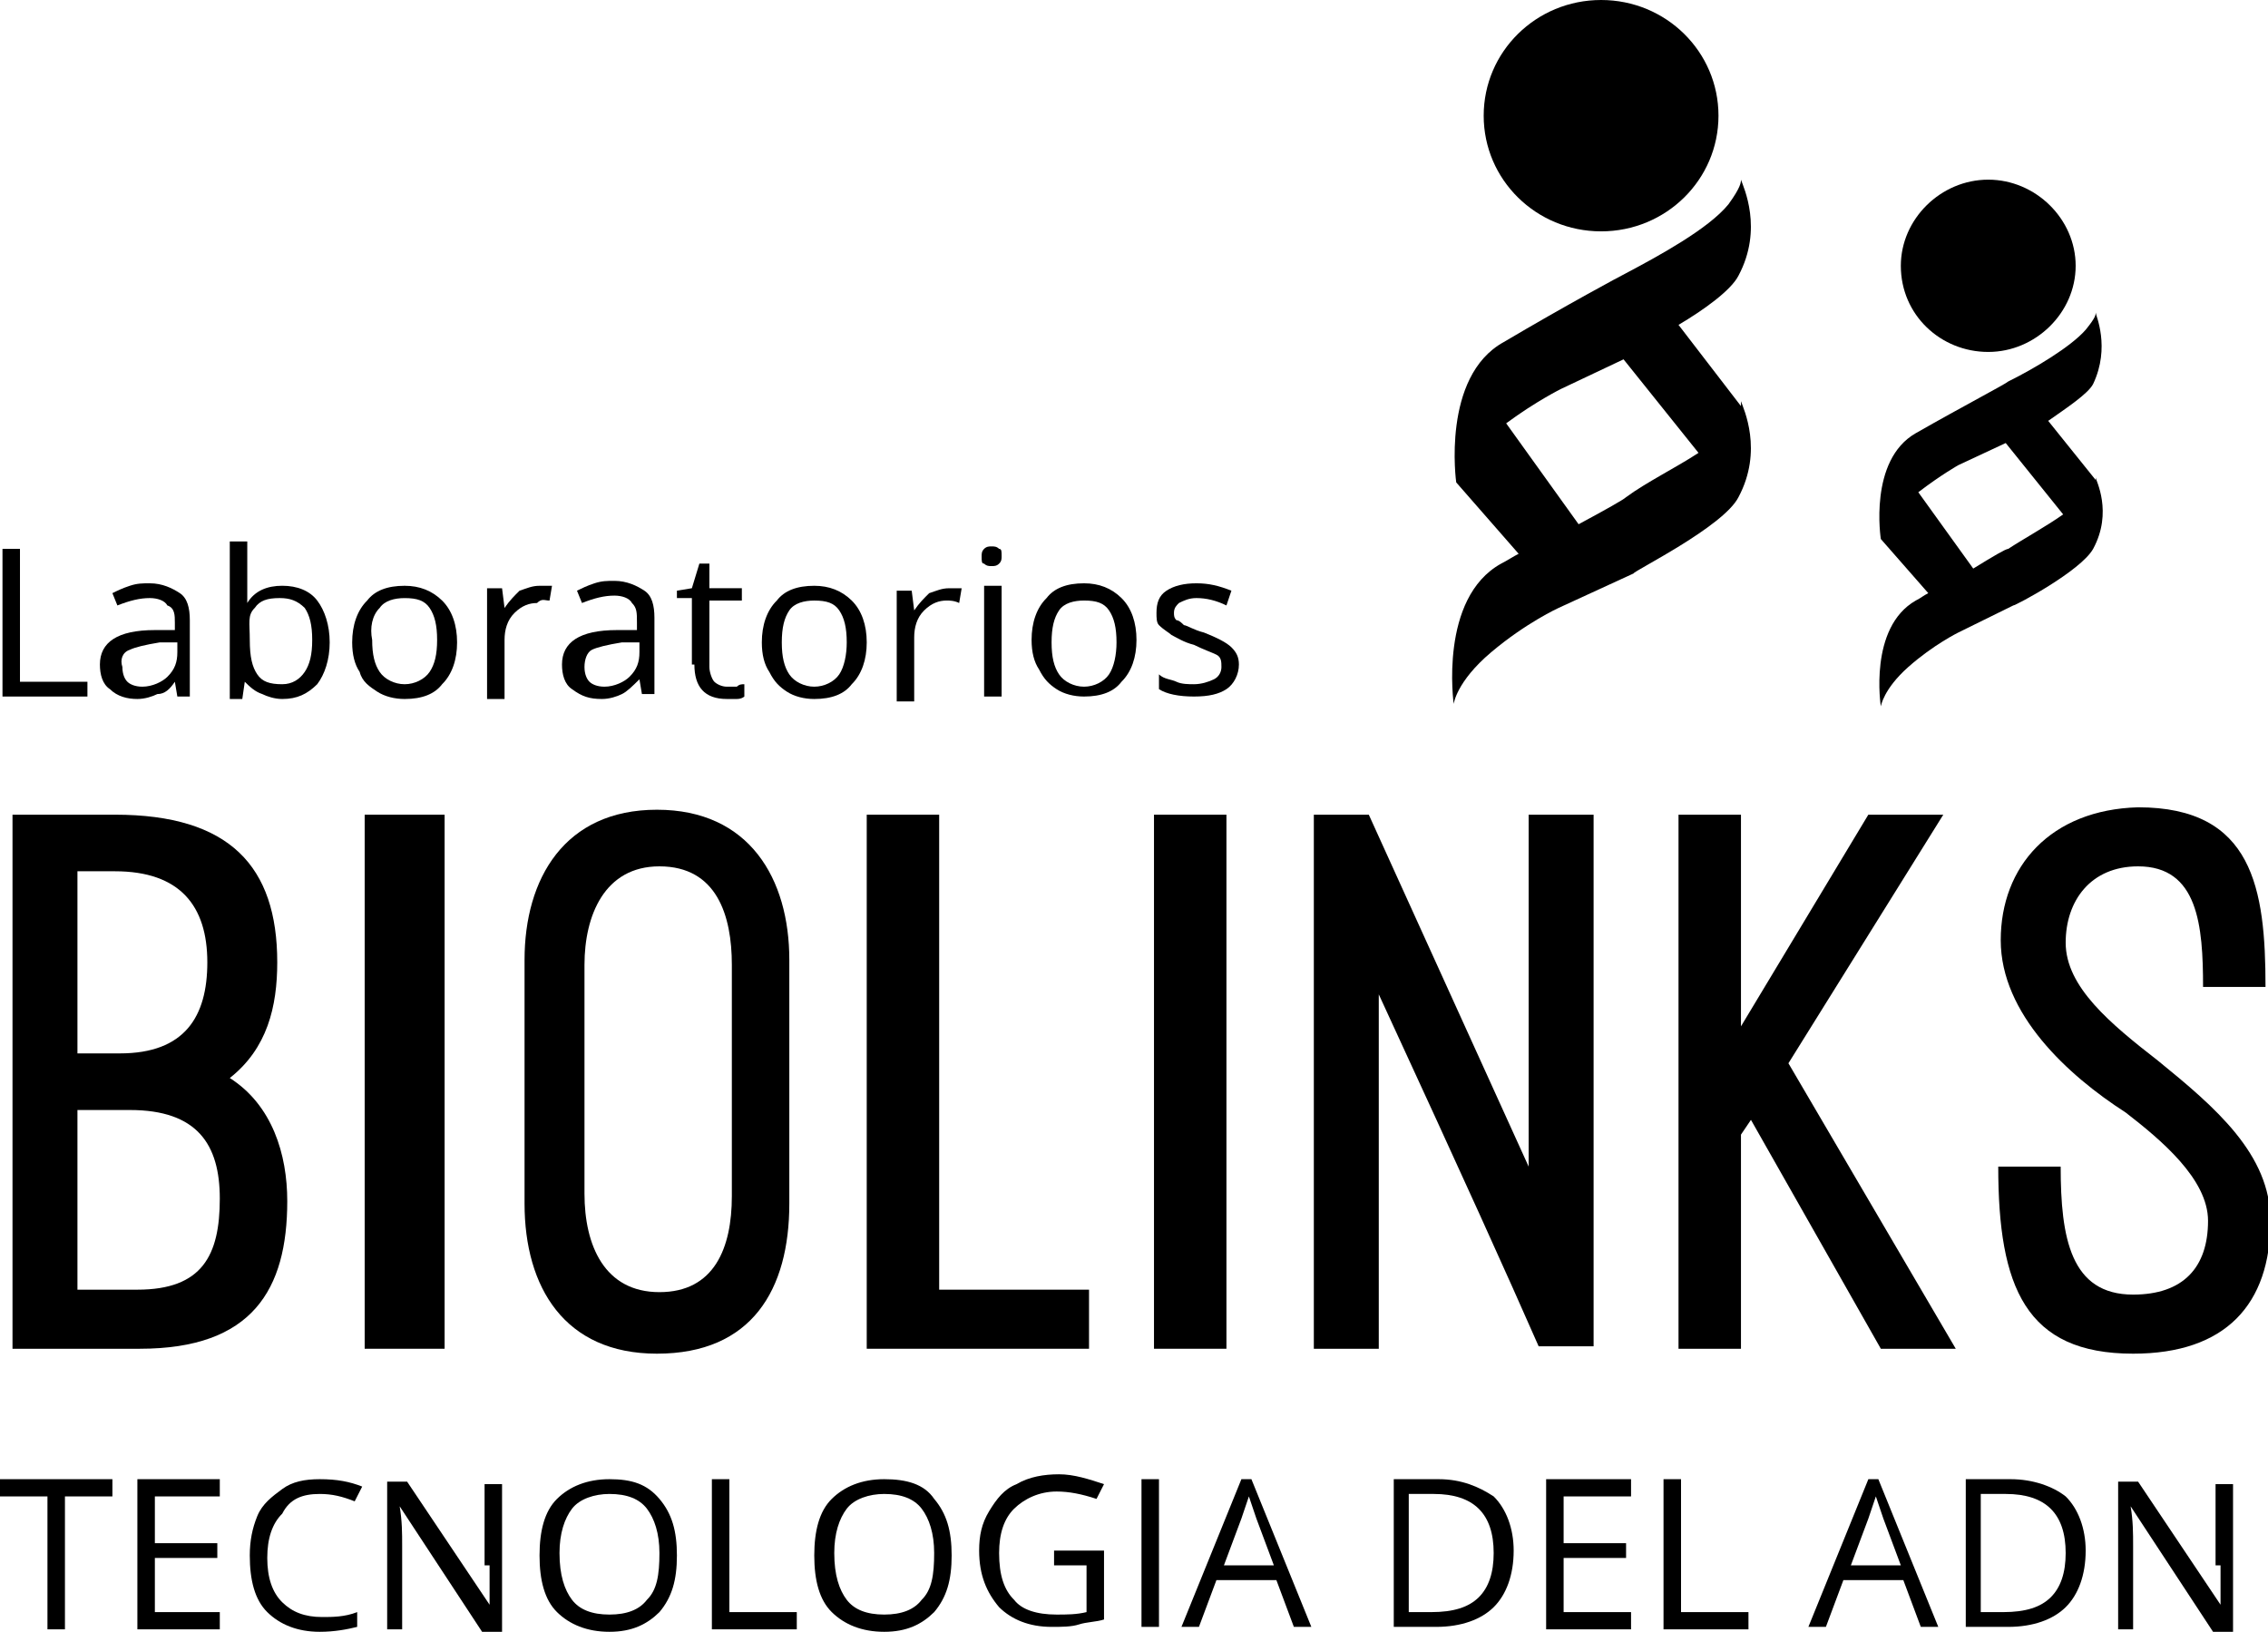
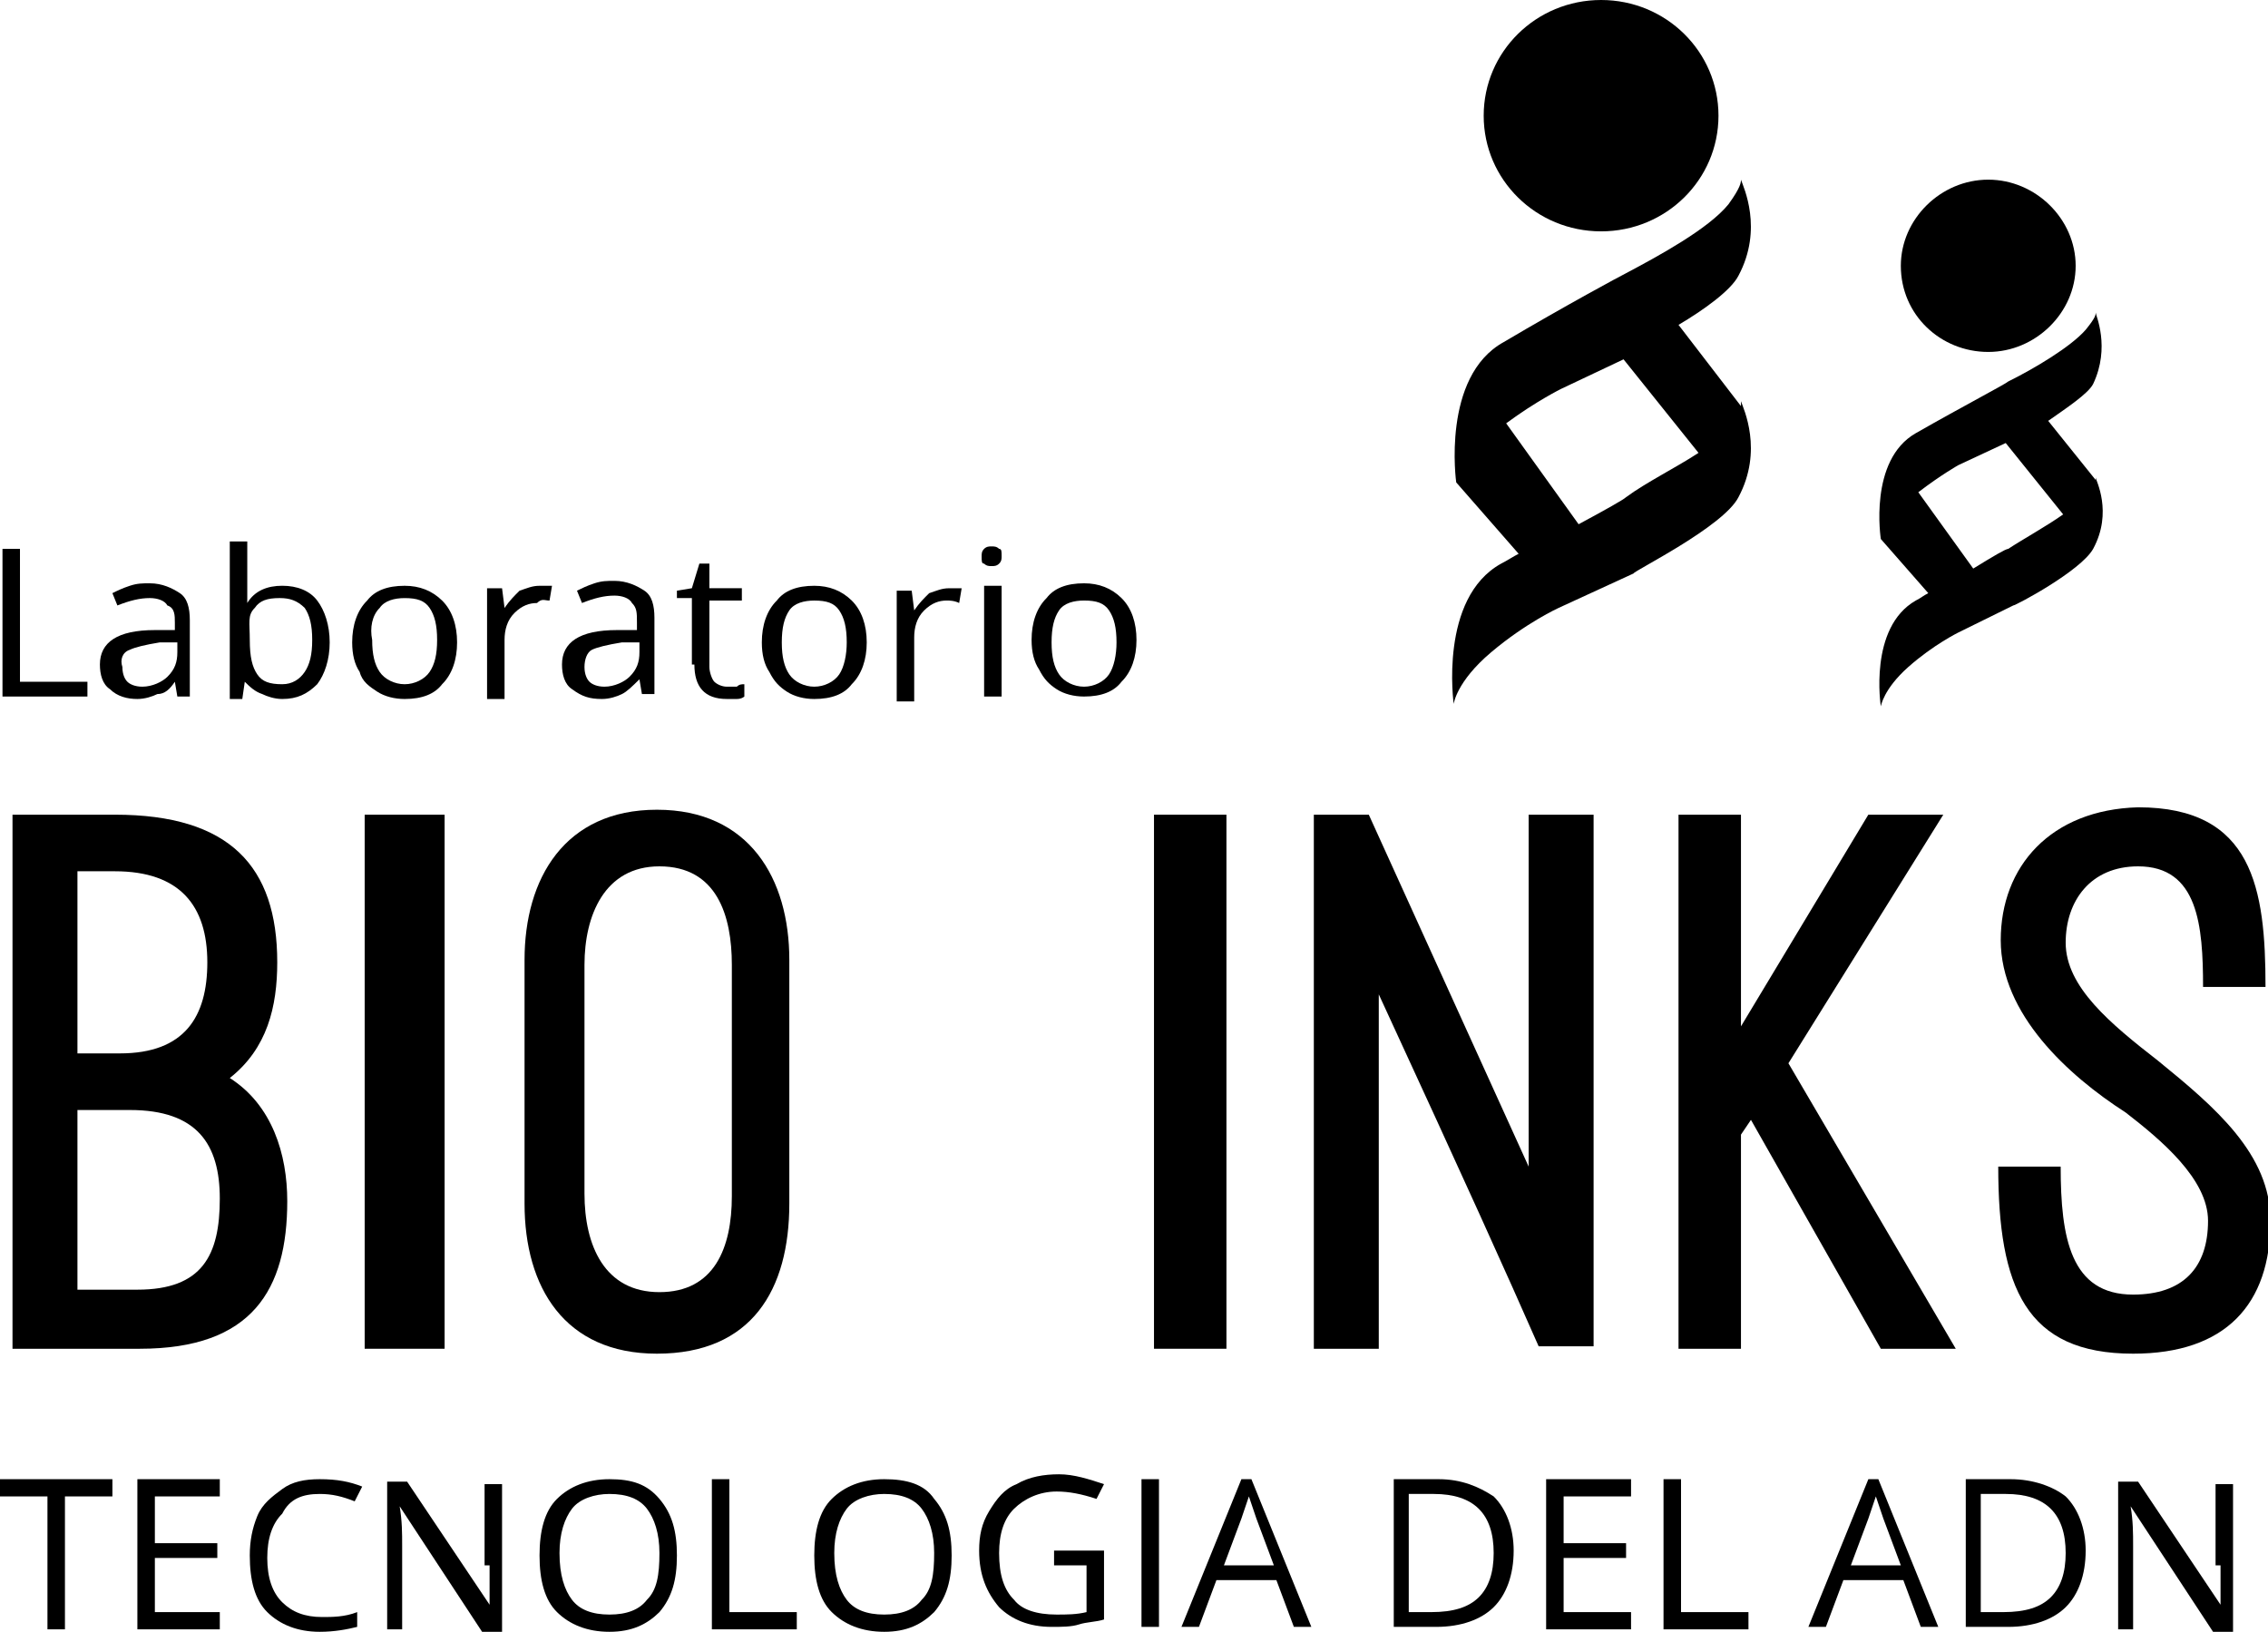
<svg xmlns="http://www.w3.org/2000/svg" width="82" height="59" viewBox="0 0 82 59" fill="none">
  <g clip-path="url(#clip0_1620:1342)">
    <path d="M57.888 8.365C60.236 8.365 62.132 6.496 62.132 4.183C62.132 1.869 60.236 0 57.888 0C55.539 0 53.643 1.869 53.643 4.183C53.643 6.496 55.539 8.365 57.888 8.365Z" fill="black" />
    <path d="M71.885 12.725C73.601 12.725 75.046 11.302 75.046 9.611C75.046 7.92 73.601 6.496 71.885 6.496C70.169 6.496 68.725 7.92 68.725 9.611C68.725 11.39 70.169 12.725 71.885 12.725Z" fill="black" />
    <path d="M63.035 6.585C63.035 6.496 62.945 6.496 63.035 6.585C62.945 6.496 63.035 6.496 63.035 6.585Z" fill="black" />
    <path d="M62.855 17.976C63.758 16.285 63.035 14.772 62.945 14.505C62.945 14.505 62.945 14.594 62.945 14.683L60.687 11.746C61.59 11.213 62.584 10.501 62.855 9.967C63.758 8.276 63.035 6.763 62.945 6.496C62.945 6.585 62.945 6.763 62.493 7.386C61.771 8.276 59.965 9.255 58.791 9.878C58.61 9.967 56.623 11.035 54.366 12.369C52.108 13.615 52.65 17.442 52.65 17.442L54.907 20.023C54.727 20.111 54.456 20.29 54.275 20.378C52.018 21.624 52.559 25.451 52.559 25.451C52.559 25.451 52.65 24.65 53.914 23.582C55.178 22.514 56.352 21.98 56.352 21.98L59.062 20.734C59.062 20.645 62.313 19.044 62.855 17.976ZM58.791 17.976C58.7 18.065 58.068 18.421 57.075 18.955L54.456 15.306C55.54 14.505 56.443 14.06 56.443 14.06L58.7 12.992L61.41 16.374C60.597 16.908 59.513 17.442 58.791 17.976Z" fill="black" />
    <path d="M75.678 19.845C76.401 18.51 75.769 17.353 75.769 17.264V17.353L74.053 15.217C74.685 14.772 75.498 14.238 75.678 13.883C76.31 12.548 75.769 11.391 75.769 11.302C75.769 11.391 75.769 11.48 75.407 11.925C74.865 12.548 73.511 13.348 72.608 13.793C72.517 13.883 70.982 14.683 69.266 15.662C67.55 16.641 68.002 19.489 68.002 19.489L69.718 21.447C69.537 21.535 69.447 21.625 69.266 21.713C67.55 22.692 68.002 25.54 68.002 25.54C68.002 25.54 68.092 24.917 68.995 24.116C69.898 23.315 70.802 22.87 70.802 22.87L72.788 21.892C72.879 21.892 75.227 20.646 75.678 19.845ZM71.343 20.557L69.357 17.798C70.169 17.175 70.802 16.819 70.802 16.819L72.517 16.018L74.594 18.599C73.962 19.044 73.15 19.489 72.608 19.845C72.517 19.845 72.066 20.112 71.343 20.557Z" fill="black" />
    <path d="M10.024 34.795C10.024 31.324 8.308 29.456 4.154 29.456H0.452V48.766H5.057C9.121 48.766 10.386 46.63 10.386 43.427C10.386 41.736 9.844 39.956 8.308 38.977C9.663 37.91 10.024 36.397 10.024 34.795ZM2.8 31.502H4.154C6.502 31.502 7.496 32.748 7.496 34.795C7.496 36.753 6.683 38.087 4.335 38.087H2.8V31.502ZM4.967 46.63H2.8V40.134H4.696C7.134 40.134 7.947 41.38 7.947 43.338C7.947 45.385 7.315 46.63 4.967 46.63Z" fill="black" />
    <path d="M16.075 29.456H13.185V48.766H16.075V29.456Z" fill="black" />
    <path d="M23.751 48.944C27.183 48.944 28.538 46.63 28.538 43.516V34.706C28.538 31.769 27.093 29.277 23.751 29.277C20.41 29.277 18.965 31.769 18.965 34.706V43.516C18.965 46.541 20.41 48.944 23.751 48.944ZM21.132 34.884C21.132 33.104 21.855 31.324 23.841 31.324C25.919 31.324 26.46 33.104 26.46 34.884V43.249C26.46 45.117 25.828 46.719 23.841 46.719C21.855 46.719 21.132 45.029 21.132 43.16V34.884Z" fill="black" />
-     <path d="M39.374 46.63H33.956V29.456H31.337V48.766H39.374V46.63Z" fill="black" />
    <path d="M44.342 29.456H41.723V48.766H44.342V29.456Z" fill="black" />
    <path d="M57.617 29.456H55.269V42.181L49.489 29.456H47.502V48.766H49.85V35.952C53.011 42.804 54.456 46.008 55.63 48.677H57.617V29.456Z" fill="black" />
    <path d="M70.26 29.456H67.55L62.945 37.109V29.456H60.687V48.766H62.945V41.024L63.306 40.49L68.002 48.766H70.711L64.661 38.444L70.26 29.456Z" fill="black" />
    <path d="M72.337 33.994C72.337 36.664 74.775 38.888 76.852 40.223C78.117 41.202 79.832 42.626 79.832 44.139C79.832 45.83 78.929 46.808 77.123 46.808C74.865 46.808 74.504 44.762 74.504 42.181H72.247C72.247 46.541 73.24 48.944 77.123 48.944C80.465 48.944 82.09 47.164 82.09 44.139C82.09 41.736 80.103 40.045 78.026 38.354C76.311 37.02 74.685 35.685 74.685 34.083C74.685 32.57 75.588 31.324 77.304 31.324C79.471 31.324 79.652 33.46 79.652 35.685H81.91C81.91 32.125 81.458 29.189 77.304 29.189C74.143 29.277 72.337 31.324 72.337 33.994Z" fill="black" />
    <path d="M3.161 24.65H0.722V19.845H0.09V25.184H3.161V24.65Z" fill="black" />
    <path d="M4.967 25.273C5.238 25.273 5.509 25.184 5.689 25.095C5.96 25.095 6.141 24.917 6.322 24.65L6.412 25.184H6.863V22.425C6.863 21.98 6.773 21.624 6.502 21.446C6.231 21.268 5.87 21.09 5.418 21.09C5.148 21.09 4.967 21.09 4.696 21.179C4.425 21.268 4.244 21.357 4.064 21.446L4.244 21.891C4.696 21.713 5.057 21.624 5.418 21.624C5.689 21.624 5.96 21.713 6.051 21.891C6.322 21.98 6.322 22.247 6.322 22.514V22.781H5.599C4.244 22.781 3.612 23.226 3.612 24.027C3.612 24.383 3.703 24.739 3.974 24.917C4.244 25.184 4.606 25.273 4.967 25.273ZM4.696 23.493C4.877 23.404 5.238 23.315 5.78 23.226H6.412V23.582C6.412 23.938 6.322 24.205 6.051 24.472C5.87 24.65 5.509 24.828 5.148 24.828C4.877 24.828 4.696 24.739 4.606 24.65C4.515 24.561 4.425 24.383 4.425 24.116C4.335 23.849 4.425 23.582 4.696 23.493Z" fill="black" />
    <path d="M8.85 24.65C9.031 24.828 9.211 25.006 9.482 25.095C9.663 25.184 9.934 25.273 10.205 25.273C10.746 25.273 11.108 25.095 11.469 24.739C11.74 24.383 11.92 23.849 11.92 23.226C11.92 22.603 11.74 22.069 11.469 21.713C11.198 21.357 10.746 21.179 10.205 21.179C9.663 21.179 9.211 21.357 8.94 21.802C8.94 21.535 8.94 21.268 8.94 21.002V19.578H8.308V25.273H8.76L8.85 24.65ZM9.211 21.98C9.392 21.713 9.663 21.624 10.114 21.624C10.476 21.624 10.746 21.713 11.017 21.98C11.198 22.247 11.288 22.603 11.288 23.137C11.288 23.671 11.198 24.027 11.017 24.294C10.837 24.561 10.566 24.739 10.205 24.739C9.753 24.739 9.482 24.65 9.302 24.383C9.121 24.116 9.031 23.76 9.031 23.137C9.031 22.514 8.94 22.247 9.211 21.98Z" fill="black" />
    <path d="M13.636 25.006C13.907 25.184 14.269 25.273 14.63 25.273C15.262 25.273 15.714 25.095 15.985 24.739C16.346 24.383 16.526 23.849 16.526 23.226C16.526 22.604 16.346 22.07 15.985 21.714C15.623 21.358 15.172 21.18 14.63 21.18C13.998 21.18 13.546 21.358 13.275 21.714C12.914 22.07 12.733 22.604 12.733 23.226C12.733 23.671 12.824 24.027 13.004 24.294C13.095 24.65 13.366 24.828 13.636 25.006ZM13.727 21.981C13.907 21.714 14.269 21.625 14.63 21.625C15.081 21.625 15.352 21.714 15.533 21.981C15.714 22.248 15.804 22.604 15.804 23.137C15.804 23.671 15.714 24.027 15.533 24.294C15.352 24.561 14.991 24.739 14.63 24.739C14.269 24.739 13.907 24.561 13.727 24.294C13.546 24.027 13.456 23.671 13.456 23.137C13.366 22.692 13.456 22.248 13.727 21.981Z" fill="black" />
    <path d="M19.868 21.714L19.958 21.18C19.778 21.18 19.687 21.18 19.507 21.18C19.236 21.18 19.055 21.269 18.784 21.358C18.604 21.536 18.423 21.714 18.242 21.981L18.152 21.269H17.61V25.273H18.242V23.137C18.242 22.782 18.333 22.425 18.604 22.159C18.875 21.892 19.146 21.803 19.416 21.803C19.597 21.625 19.687 21.714 19.868 21.714Z" fill="black" />
    <path d="M21.764 25.273C22.035 25.273 22.306 25.184 22.487 25.095C22.667 25.006 22.848 24.828 23.119 24.561L23.209 25.095H23.661V22.336C23.661 21.891 23.57 21.535 23.299 21.357C23.029 21.179 22.667 21.002 22.216 21.002C21.945 21.002 21.764 21.002 21.493 21.09C21.222 21.179 21.042 21.268 20.861 21.357L21.042 21.802C21.493 21.624 21.855 21.535 22.216 21.535C22.487 21.535 22.758 21.624 22.848 21.802C23.029 21.98 23.029 22.158 23.029 22.514V22.781H22.306C20.951 22.781 20.319 23.226 20.319 24.027C20.319 24.383 20.41 24.739 20.681 24.917C21.042 25.184 21.313 25.273 21.764 25.273ZM21.403 23.493C21.584 23.404 21.945 23.315 22.487 23.226H23.119V23.582C23.119 23.938 23.029 24.205 22.758 24.472C22.577 24.65 22.216 24.828 21.855 24.828C21.584 24.828 21.403 24.739 21.313 24.65C21.222 24.561 21.132 24.383 21.132 24.116C21.132 23.849 21.222 23.582 21.403 23.493Z" fill="black" />
    <path d="M25.106 24.027C25.106 24.828 25.467 25.273 26.28 25.273C26.37 25.273 26.46 25.273 26.641 25.273C26.822 25.273 26.912 25.184 26.912 25.184V24.739C26.822 24.739 26.731 24.739 26.641 24.828C26.551 24.828 26.46 24.828 26.28 24.828C26.099 24.828 25.919 24.739 25.828 24.65C25.738 24.561 25.648 24.294 25.648 24.116V21.713H26.822V21.268H25.648V20.378H25.286L25.015 21.268L24.474 21.357V21.624H25.015V24.027H25.106Z" fill="black" />
    <path d="M31.337 23.226C31.337 22.604 31.156 22.07 30.795 21.714C30.434 21.358 29.982 21.18 29.44 21.18C28.808 21.18 28.357 21.358 28.086 21.714C27.725 22.07 27.544 22.604 27.544 23.226C27.544 23.671 27.634 24.027 27.815 24.294C27.995 24.65 28.176 24.828 28.447 25.006C28.718 25.184 29.079 25.273 29.44 25.273C30.073 25.273 30.524 25.095 30.795 24.739C31.156 24.383 31.337 23.849 31.337 23.226ZM30.343 24.383C30.163 24.65 29.802 24.828 29.44 24.828C29.079 24.828 28.718 24.65 28.537 24.383C28.357 24.116 28.266 23.76 28.266 23.226C28.266 22.692 28.357 22.337 28.537 22.07C28.718 21.803 29.079 21.714 29.44 21.714C29.892 21.714 30.163 21.803 30.343 22.07C30.524 22.337 30.614 22.692 30.614 23.226C30.614 23.671 30.524 24.116 30.343 24.383Z" fill="black" />
    <path d="M33.053 23.048C33.053 22.692 33.143 22.336 33.414 22.07C33.685 21.802 33.956 21.713 34.227 21.713C34.317 21.713 34.498 21.713 34.679 21.802L34.769 21.269C34.588 21.269 34.498 21.269 34.317 21.269C34.046 21.269 33.866 21.358 33.595 21.447C33.414 21.625 33.234 21.802 33.053 22.07L32.963 21.358H32.421V25.362H33.053V23.048Z" fill="black" />
    <path d="M35.852 20.468C35.943 20.468 36.033 20.468 36.123 20.379C36.214 20.29 36.214 20.201 36.214 20.112C36.214 19.934 36.214 19.845 36.123 19.845C36.033 19.756 35.943 19.756 35.852 19.756C35.762 19.756 35.672 19.756 35.581 19.845C35.491 19.934 35.491 20.023 35.491 20.112C35.491 20.29 35.491 20.379 35.581 20.379C35.672 20.468 35.762 20.468 35.852 20.468Z" fill="black" />
    <path d="M36.214 21.18H35.581V25.184H36.214V21.18Z" fill="black" />
    <path d="M39.194 21.09C38.562 21.09 38.11 21.268 37.839 21.624C37.478 21.98 37.297 22.514 37.297 23.137C37.297 23.582 37.388 23.938 37.568 24.205C37.749 24.561 37.929 24.739 38.2 24.917C38.471 25.095 38.833 25.184 39.194 25.184C39.826 25.184 40.278 25.006 40.548 24.65C40.91 24.294 41.09 23.76 41.09 23.137C41.09 22.514 40.91 21.98 40.548 21.624C40.187 21.268 39.736 21.09 39.194 21.09ZM40.097 24.383C39.916 24.65 39.555 24.828 39.194 24.828C38.833 24.828 38.471 24.65 38.291 24.383C38.11 24.116 38.02 23.76 38.02 23.226C38.02 22.692 38.11 22.336 38.291 22.069C38.471 21.802 38.833 21.713 39.194 21.713C39.645 21.713 39.916 21.802 40.097 22.069C40.278 22.336 40.368 22.692 40.368 23.226C40.368 23.671 40.278 24.116 40.097 24.383Z" fill="black" />
-     <path d="M42.355 22.959C42.535 23.048 42.806 23.226 43.168 23.315C43.529 23.493 43.8 23.582 43.98 23.671C44.161 23.76 44.161 23.938 44.161 24.116C44.161 24.294 44.071 24.472 43.89 24.561C43.709 24.65 43.438 24.739 43.168 24.739C42.987 24.739 42.716 24.739 42.535 24.65C42.355 24.561 42.084 24.561 41.903 24.383V24.917C42.174 25.095 42.626 25.184 43.168 25.184C43.709 25.184 44.071 25.095 44.342 24.917C44.613 24.739 44.793 24.383 44.793 24.027C44.793 23.76 44.703 23.582 44.522 23.404C44.342 23.226 43.98 23.048 43.529 22.87C43.168 22.781 42.897 22.603 42.806 22.603C42.716 22.514 42.626 22.425 42.535 22.425C42.445 22.336 42.445 22.247 42.445 22.158C42.445 21.98 42.535 21.891 42.626 21.802C42.806 21.713 42.987 21.624 43.258 21.624C43.619 21.624 43.98 21.713 44.342 21.891L44.522 21.357C44.071 21.179 43.709 21.09 43.258 21.09C42.806 21.09 42.445 21.179 42.174 21.357C41.903 21.535 41.813 21.802 41.813 22.158C41.813 22.336 41.813 22.514 41.903 22.603C42.084 22.781 42.264 22.87 42.355 22.959Z" fill="black" />
    <path d="M0 54.105H1.716V58.911H2.348V54.105H4.064V53.482H0V54.105Z" fill="black" />
    <path d="M4.967 58.911H7.947V58.288H5.599V56.33H7.857V55.796H5.599V54.105H7.947V53.482H4.967V58.911Z" fill="black" />
    <path d="M11.559 54.016C12.011 54.016 12.372 54.105 12.824 54.283L13.095 53.749C12.643 53.571 12.192 53.482 11.559 53.482C11.018 53.482 10.566 53.571 10.205 53.838C9.844 54.105 9.482 54.372 9.302 54.817C9.121 55.262 9.031 55.707 9.031 56.241C9.031 57.131 9.211 57.843 9.663 58.288C10.114 58.733 10.747 59 11.559 59C12.101 59 12.553 58.911 12.914 58.822V58.288C12.463 58.466 12.011 58.466 11.65 58.466C11.018 58.466 10.566 58.288 10.205 57.932C9.844 57.576 9.663 57.042 9.663 56.33C9.663 55.618 9.844 55.084 10.205 54.728C10.476 54.194 10.927 54.016 11.559 54.016Z" fill="black" />
    <path d="M17.701 56.597C17.701 56.775 17.701 57.042 17.701 57.398C17.701 57.754 17.701 57.932 17.701 58.021L14.72 53.572H13.998V58.911H14.54V55.886C14.54 55.441 14.54 54.996 14.45 54.462L17.43 59H18.152V53.661H17.52V56.597H17.701Z" fill="black" />
    <path d="M22.035 53.482C21.223 53.482 20.59 53.749 20.139 54.194C19.688 54.639 19.507 55.351 19.507 56.241C19.507 57.131 19.688 57.843 20.139 58.288C20.59 58.733 21.223 59 22.035 59C22.848 59 23.39 58.733 23.842 58.288C24.293 57.754 24.474 57.131 24.474 56.241C24.474 55.351 24.293 54.728 23.842 54.194C23.39 53.66 22.848 53.482 22.035 53.482ZM23.39 57.843C23.119 58.199 22.668 58.377 22.035 58.377C21.403 58.377 20.952 58.199 20.681 57.843C20.41 57.487 20.229 56.953 20.229 56.152C20.229 55.44 20.41 54.906 20.681 54.55C20.952 54.194 21.494 54.016 22.035 54.016C22.668 54.016 23.119 54.194 23.39 54.55C23.661 54.906 23.842 55.44 23.842 56.152C23.842 56.953 23.751 57.487 23.39 57.843Z" fill="black" />
    <path d="M26.37 53.482H25.738V58.911H28.808V58.288H26.37V53.482Z" fill="black" />
    <path d="M31.969 53.482C31.156 53.482 30.524 53.749 30.073 54.194C29.621 54.639 29.44 55.351 29.44 56.241C29.44 57.131 29.621 57.843 30.073 58.288C30.524 58.733 31.156 59 31.969 59C32.782 59 33.324 58.733 33.775 58.288C34.227 57.754 34.407 57.131 34.407 56.241C34.407 55.351 34.227 54.728 33.775 54.194C33.414 53.66 32.782 53.482 31.969 53.482ZM33.324 57.843C33.053 58.199 32.601 58.377 31.969 58.377C31.337 58.377 30.885 58.199 30.614 57.843C30.343 57.487 30.163 56.953 30.163 56.152C30.163 55.44 30.343 54.906 30.614 54.55C30.885 54.194 31.427 54.016 31.969 54.016C32.601 54.016 33.053 54.194 33.324 54.55C33.595 54.906 33.775 55.44 33.775 56.152C33.775 56.953 33.685 57.487 33.324 57.843Z" fill="black" />
    <path d="M38.11 56.597H39.284V58.288C38.923 58.377 38.562 58.377 38.2 58.377C37.478 58.377 36.936 58.199 36.665 57.843C36.304 57.487 36.123 56.953 36.123 56.152C36.123 55.44 36.304 54.907 36.665 54.55C37.026 54.195 37.568 53.928 38.2 53.928C38.652 53.928 39.103 54.017 39.645 54.195L39.916 53.661C39.374 53.483 38.833 53.305 38.291 53.305C37.749 53.305 37.207 53.394 36.755 53.661C36.304 53.839 36.033 54.195 35.762 54.639C35.491 55.084 35.401 55.529 35.401 56.063C35.401 56.953 35.672 57.576 36.123 58.11C36.575 58.555 37.207 58.822 38.02 58.822C38.381 58.822 38.742 58.822 39.013 58.733C39.284 58.644 39.645 58.644 39.916 58.555V56.063H38.11V56.597Z" fill="black" />
    <path d="M41.903 53.482H41.271V58.822H41.903V53.482Z" fill="black" />
    <path d="M44.883 53.482L42.716 58.822H43.348L43.98 57.131H46.148L46.78 58.822H47.412L45.245 53.482H44.883ZM44.251 56.597L44.883 54.906C44.974 54.639 45.064 54.372 45.154 54.105C45.245 54.372 45.335 54.639 45.425 54.906L46.057 56.597H44.251Z" fill="black" />
    <path d="M52.018 53.482H50.392V58.822H51.927C52.83 58.822 53.553 58.555 54.004 58.11C54.456 57.665 54.727 56.953 54.727 56.063C54.727 55.262 54.456 54.55 54.004 54.105C53.463 53.749 52.83 53.482 52.018 53.482ZM53.463 57.754C53.101 58.11 52.559 58.288 51.747 58.288H50.934V54.016H51.837C52.559 54.016 53.101 54.194 53.463 54.55C53.824 54.906 54.004 55.44 54.004 56.152C54.004 56.864 53.824 57.398 53.463 57.754Z" fill="black" />
    <path d="M55.901 58.911H58.971V58.288H56.533V56.33H58.791V55.796H56.533V54.105H58.971V53.482H55.901V58.911Z" fill="black" />
    <path d="M60.778 53.482H60.145V58.911H63.216V58.288H60.778V53.482Z" fill="black" />
    <path d="M67.551 53.482L65.383 58.822H66.016L66.648 57.131H68.815L69.447 58.822H70.079L67.912 53.482H67.551ZM66.918 56.597L67.551 54.906C67.641 54.639 67.731 54.372 67.822 54.105C67.912 54.372 68.002 54.639 68.093 54.906L68.725 56.597H66.918Z" fill="black" />
    <path d="M72.698 53.482H71.073V58.822H72.608C73.511 58.822 74.234 58.555 74.685 58.11C75.137 57.665 75.408 56.953 75.408 56.063C75.408 55.262 75.137 54.55 74.685 54.105C74.234 53.749 73.511 53.482 72.698 53.482ZM74.143 57.754C73.782 58.11 73.24 58.288 72.427 58.288H71.615V54.016H72.518C73.24 54.016 73.782 54.194 74.143 54.55C74.504 54.906 74.685 55.44 74.685 56.152C74.685 56.864 74.504 57.398 74.143 57.754Z" fill="black" />
    <path d="M80.284 56.597C80.284 56.775 80.284 57.042 80.284 57.398C80.284 57.754 80.284 57.932 80.284 58.021L77.304 53.572H76.582V58.911H77.123V55.886C77.123 55.441 77.123 54.996 77.033 54.462L80.013 59H80.736V53.661H80.104V56.597H80.284Z" fill="black" />
  </g>
  <defs>
    <clipPath id="clip0_1620:1342">
      <rect width="82" height="59" fill="white" />
    </clipPath>
  </defs>
</svg>